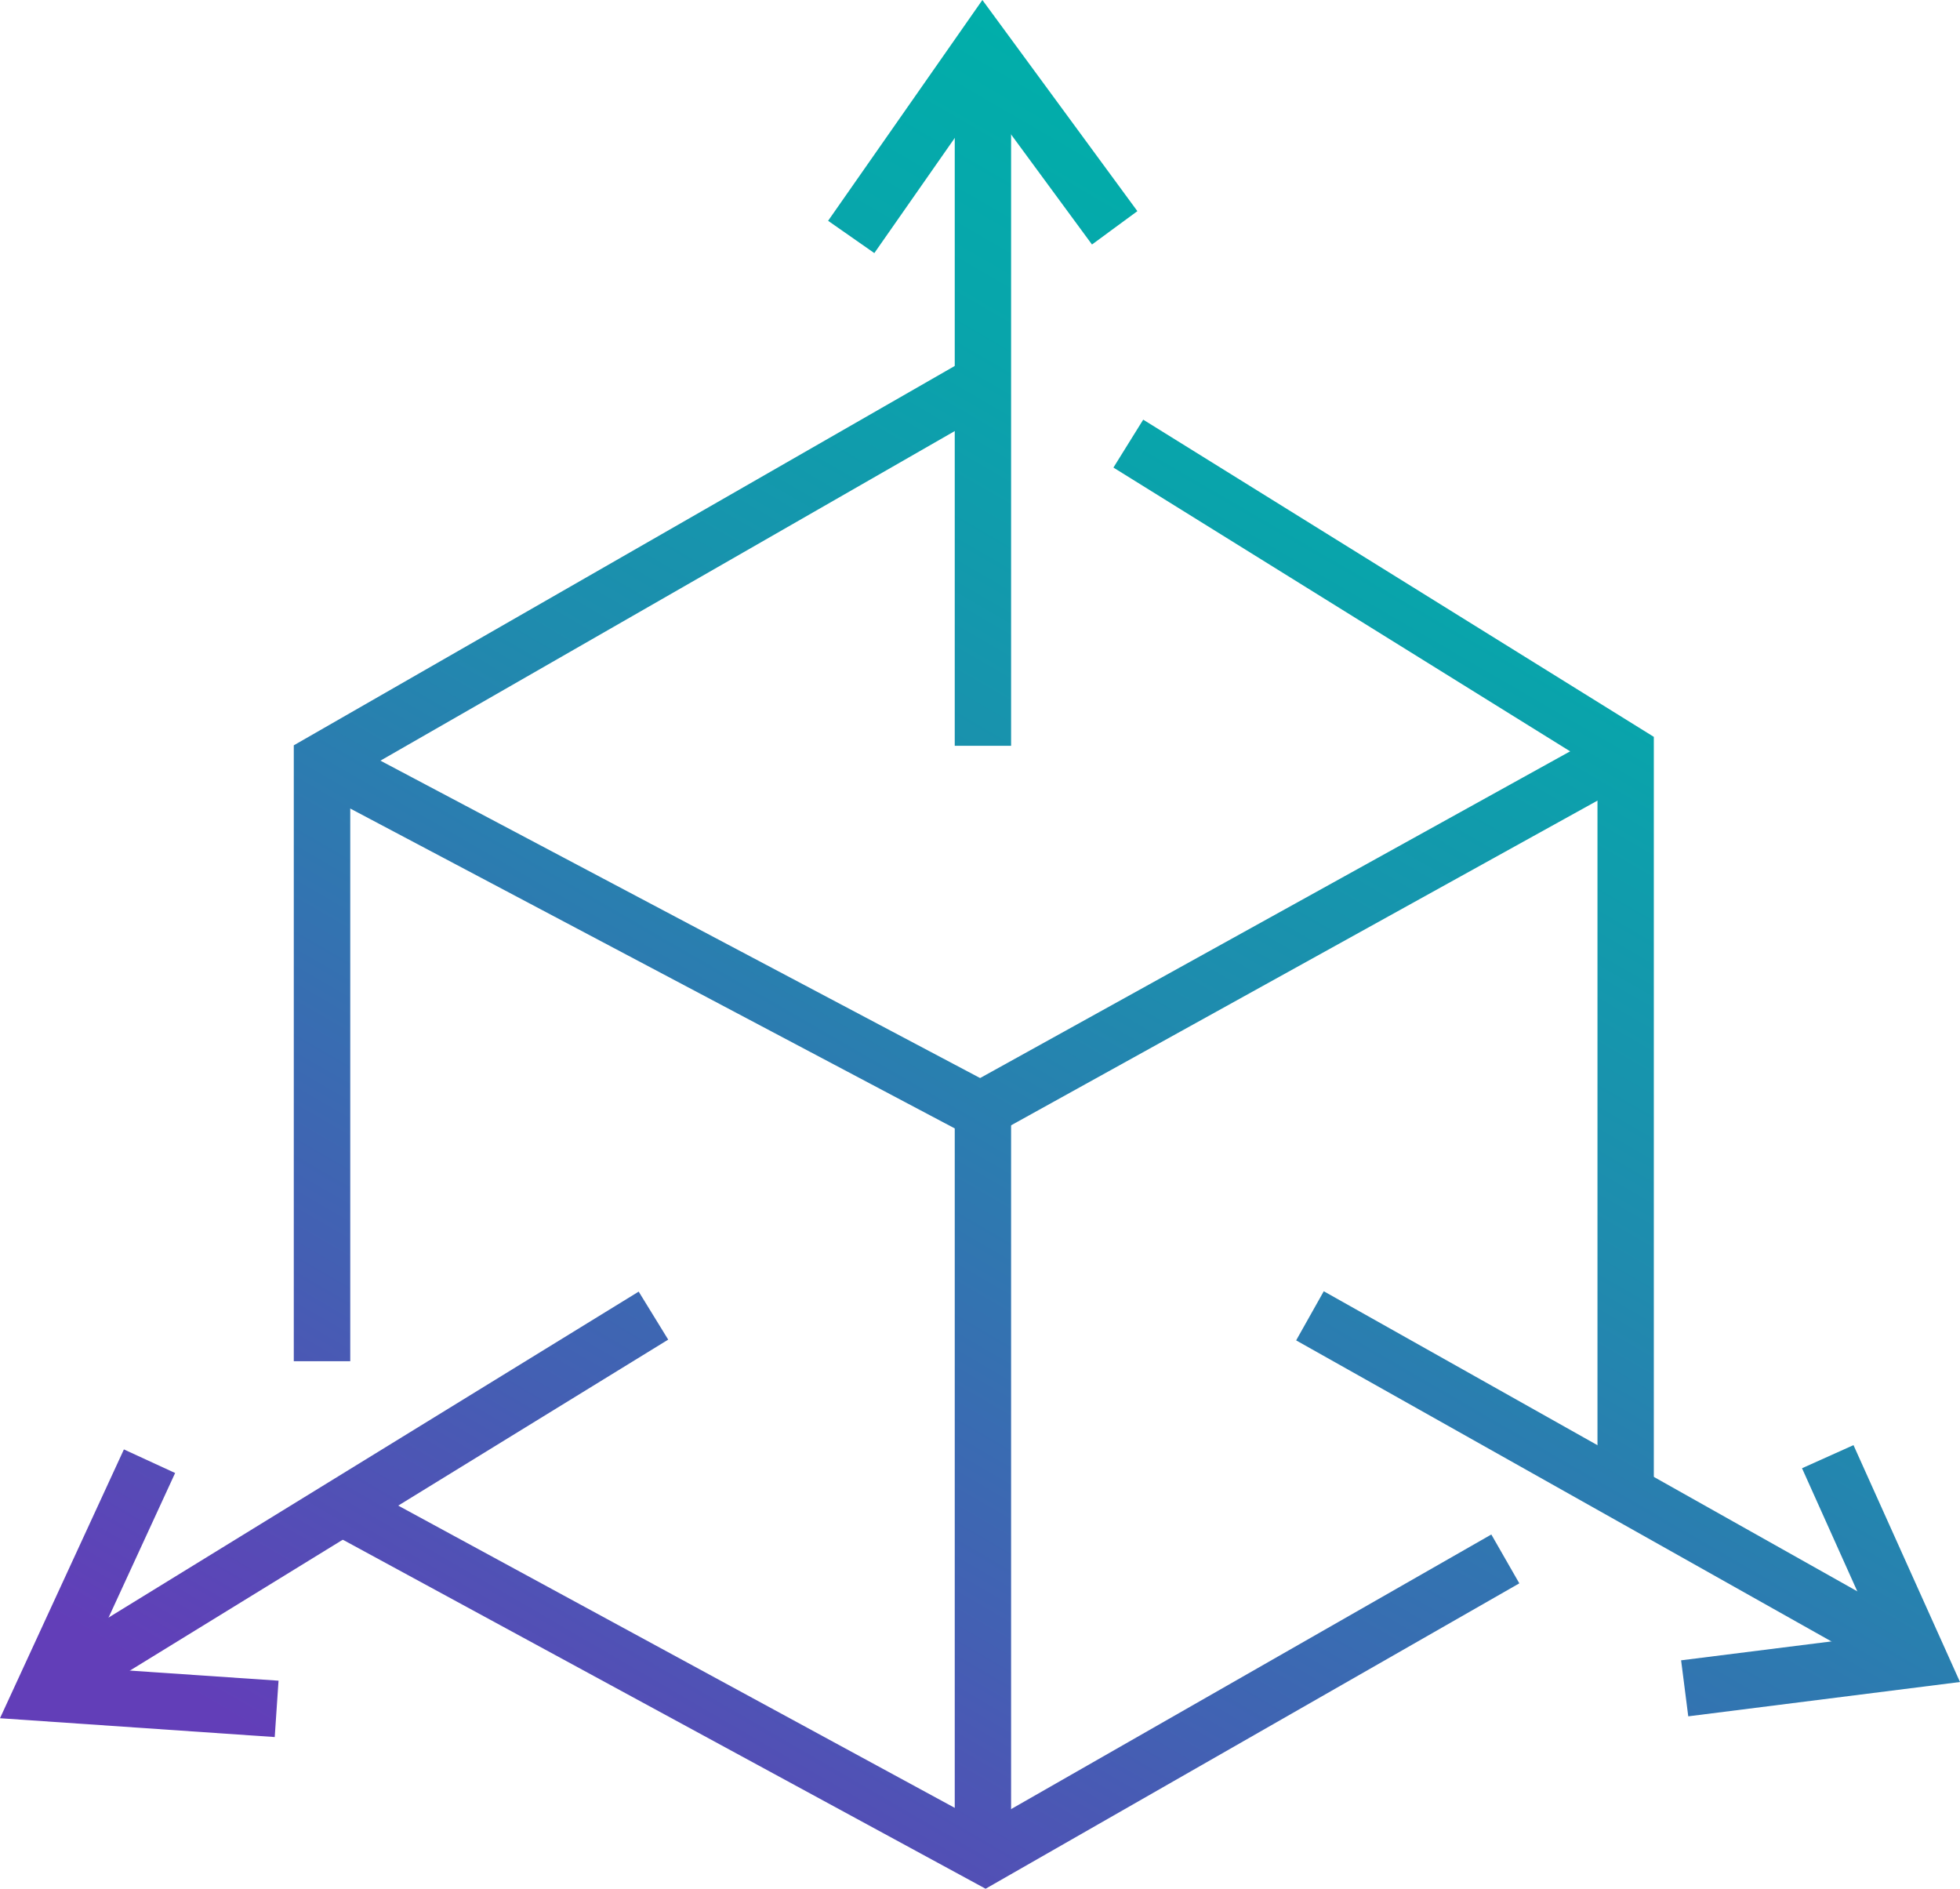
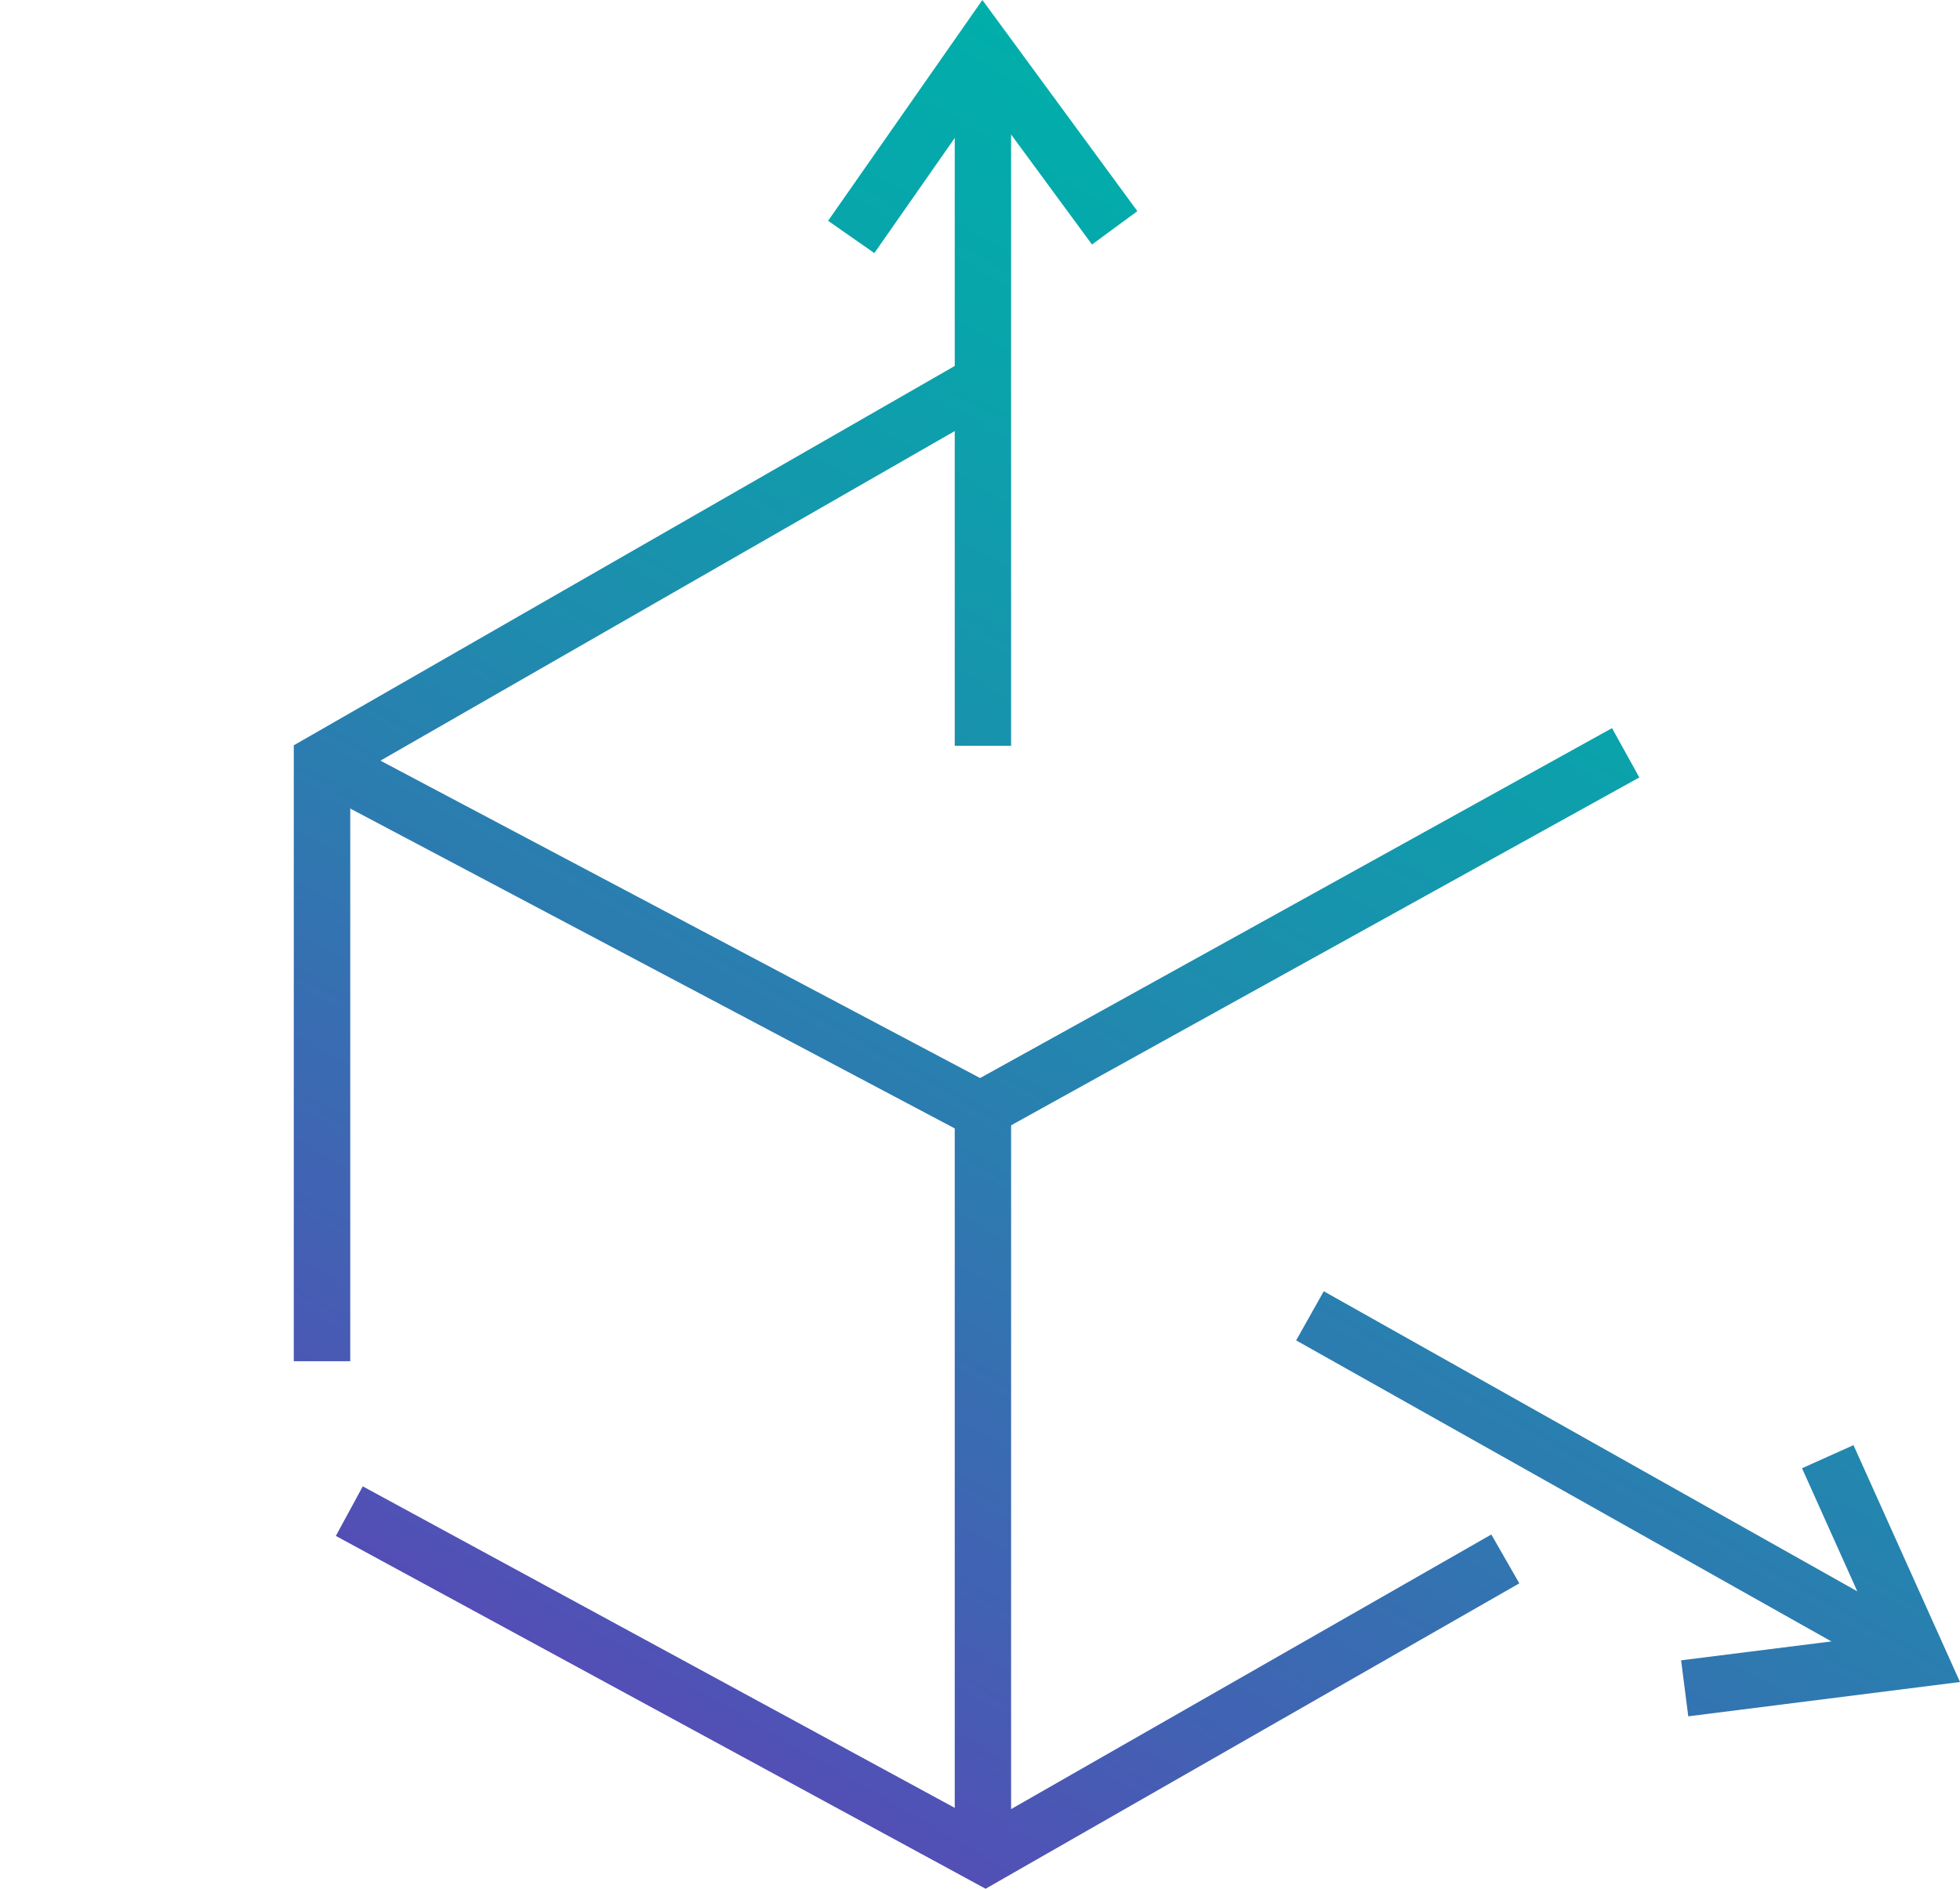
<svg xmlns="http://www.w3.org/2000/svg" xmlns:xlink="http://www.w3.org/1999/xlink" id="Layer_2" data-name="Layer 2" viewBox="0 0 164.52 158.51">
  <defs>
    <style>
      .cls-1 {
        fill: url(#linear-gradient);
      }

      .cls-1, .cls-2, .cls-3, .cls-4, .cls-5, .cls-6, .cls-7, .cls-8, .cls-9, .cls-10, .cls-11 {
        stroke-width: 0px;
      }

      .cls-2 {
        fill: url(#linear-gradient-6);
      }

      .cls-3 {
        fill: url(#linear-gradient-11);
      }

      .cls-4 {
        fill: url(#linear-gradient-5);
      }

      .cls-5 {
        fill: url(#linear-gradient-2);
      }

      .cls-6 {
        fill: url(#linear-gradient-7);
      }

      .cls-7 {
        fill: url(#linear-gradient-3);
      }

      .cls-8 {
        fill: url(#linear-gradient-9);
      }

      .cls-9 {
        fill: url(#linear-gradient-8);
      }

      .cls-10 {
        fill: url(#linear-gradient-10);
      }

      .cls-11 {
        fill: url(#linear-gradient-4);
      }
    </style>
    <linearGradient id="linear-gradient" x1="3.78" y1="135.18" x2="83.19" y2="-1.65" gradientUnits="userSpaceOnUse">
      <stop offset="0" stop-color="#623eb8" />
      <stop offset=".24" stop-color="#4360b3" />
      <stop offset=".58" stop-color="#1f8bae" />
      <stop offset=".84" stop-color="#08a5ab" />
      <stop offset="1" stop-color="#00afaa" />
    </linearGradient>
    <linearGradient id="linear-gradient-2" x1="57.27" y1="166.23" x2="136.69" y2="29.4" xlink:href="#linear-gradient" />
    <linearGradient id="linear-gradient-3" x1="64.86" y1="170.63" x2="144.27" y2="33.8" xlink:href="#linear-gradient" />
    <linearGradient id="linear-gradient-4" x1="18.62" y1="143.79" x2="98.03" y2="6.96" xlink:href="#linear-gradient" />
    <linearGradient id="linear-gradient-5" x1="19.13" y1="144.09" x2="98.54" y2="7.26" gradientTransform="translate(70.31 3.08) rotate(31.58)" xlink:href="#linear-gradient" />
    <linearGradient id="linear-gradient-6" x1="97.52" y1="189.59" x2="176.93" y2="52.75" gradientTransform="translate(177.58 -54.31) rotate(60.65)" xlink:href="#linear-gradient" />
    <linearGradient id="linear-gradient-7" x1="117.47" y1="201.16" x2="196.88" y2="64.33" xlink:href="#linear-gradient" />
    <linearGradient id="linear-gradient-8" x1="12.83" y1="140.43" x2="92.24" y2="3.6" xlink:href="#linear-gradient" />
    <linearGradient id="linear-gradient-9" x1="11.84" y1="139.86" x2="91.25" y2="3.03" xlink:href="#linear-gradient" />
    <linearGradient id="linear-gradient-10" x1="31.81" y1="151.45" x2="111.23" y2="14.62" xlink:href="#linear-gradient" />
    <linearGradient id="linear-gradient-11" x1="58.08" y1="166.69" x2="137.49" y2="29.86" gradientTransform="translate(51.53 -43.25) rotate(28.97)" xlink:href="#linear-gradient" />
  </defs>
  <g id="Layer_1-2" data-name="Layer 1">
    <g>
      <polygon class="cls-1" points="29.4 114.24 24.66 114.24 24.66 62.55 81.33 30.03 83.69 34.14 29.4 65.29 29.4 114.24" />
      <g id="Group_3988" data-name="Group 3988">
        <g id="Group_3987" data-name="Group 3987">
          <polygon class="cls-5" points="82.73 158.51 28.19 128.9 30.45 124.74 82.66 153.09 125.18 128.78 127.53 132.88 82.73 158.51" />
        </g>
      </g>
-       <polygon class="cls-7" points="138.82 125.3 134.09 125.3 134.09 64.48 93.46 39.24 95.96 35.22 138.82 61.84 138.82 125.3" />
      <rect class="cls-11" x="80.14" y="4.83" width="4.73" height="57.76" />
-       <rect class="cls-4" x=".18" y="123.51" width="59.04" height="4.73" transform="translate(-61.52 34.19) rotate(-31.58)" />
      <rect class="cls-2" x="132.85" y="95.66" width="4.73" height="57.95" transform="translate(-39.7 181.4) rotate(-60.65)" />
      <g id="Group_3990" data-name="Group 3990">
        <g id="Group_3989" data-name="Group 3989">
          <polygon class="cls-6" points="141.71 144.04 141.11 139.34 157.57 137.27 151.26 123.22 155.58 121.28 164.52 141.16 141.71 144.04" />
-           <polygon class="cls-9" points="23.06 145.78 0 144.2 10.4 121.64 14.7 123.62 7.18 139.95 23.38 141.05 23.06 145.78" />
          <polygon class="cls-8" points="73.39 21.24 69.51 18.53 82.46 0 95.47 17.72 91.66 20.52 82.55 8.13 73.39 21.24" />
          <polygon class="cls-10" points="84.87 155.99 80.14 155.99 80.14 94.7 25.93 66.02 28.14 61.83 84.87 91.85 84.87 155.99" />
        </g>
      </g>
      <rect class="cls-3" x="78.63" y="75.75" width="61.69" height="4.73" transform="translate(-24.14 62.8) rotate(-28.97)" />
    </g>
  </g>
</svg>